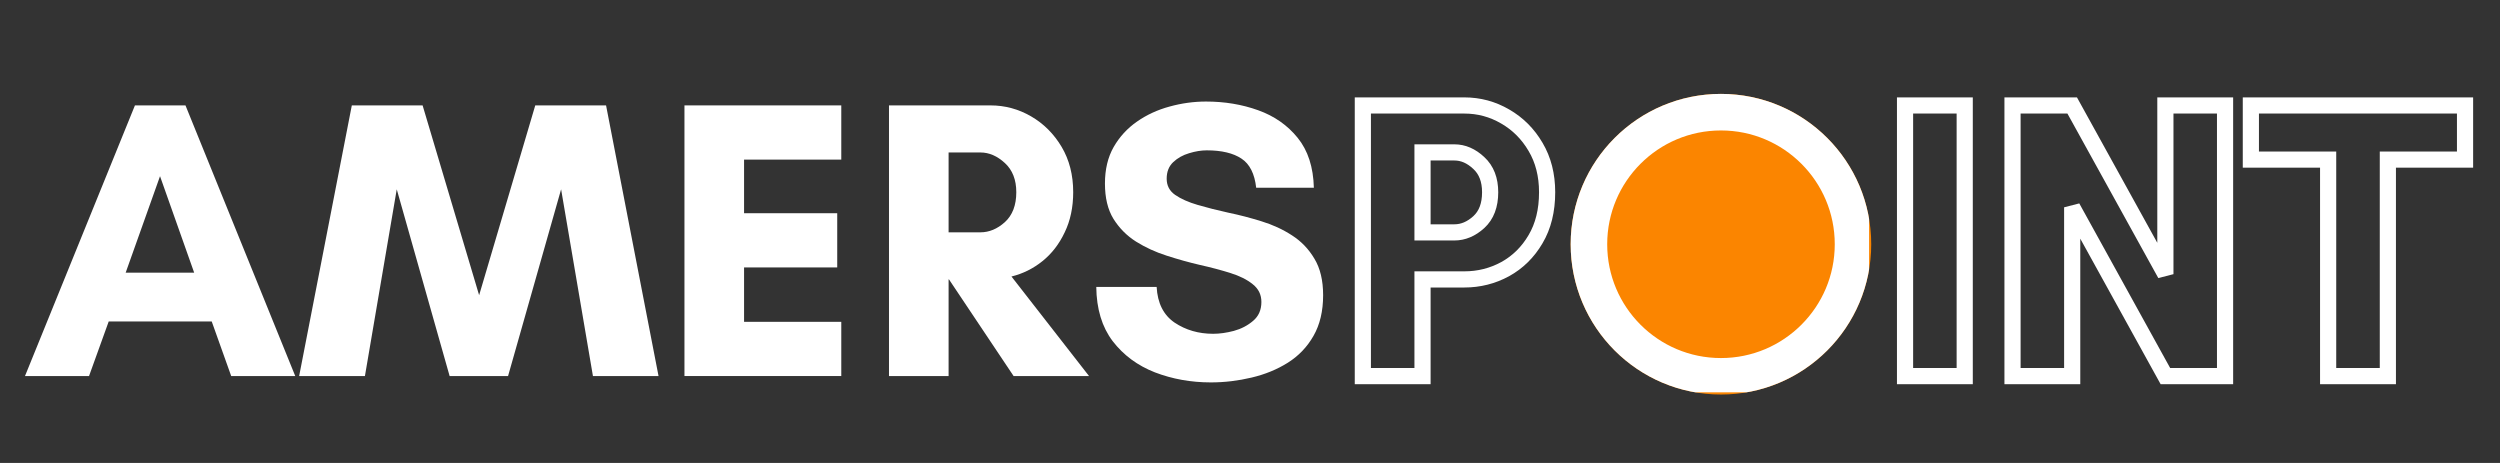
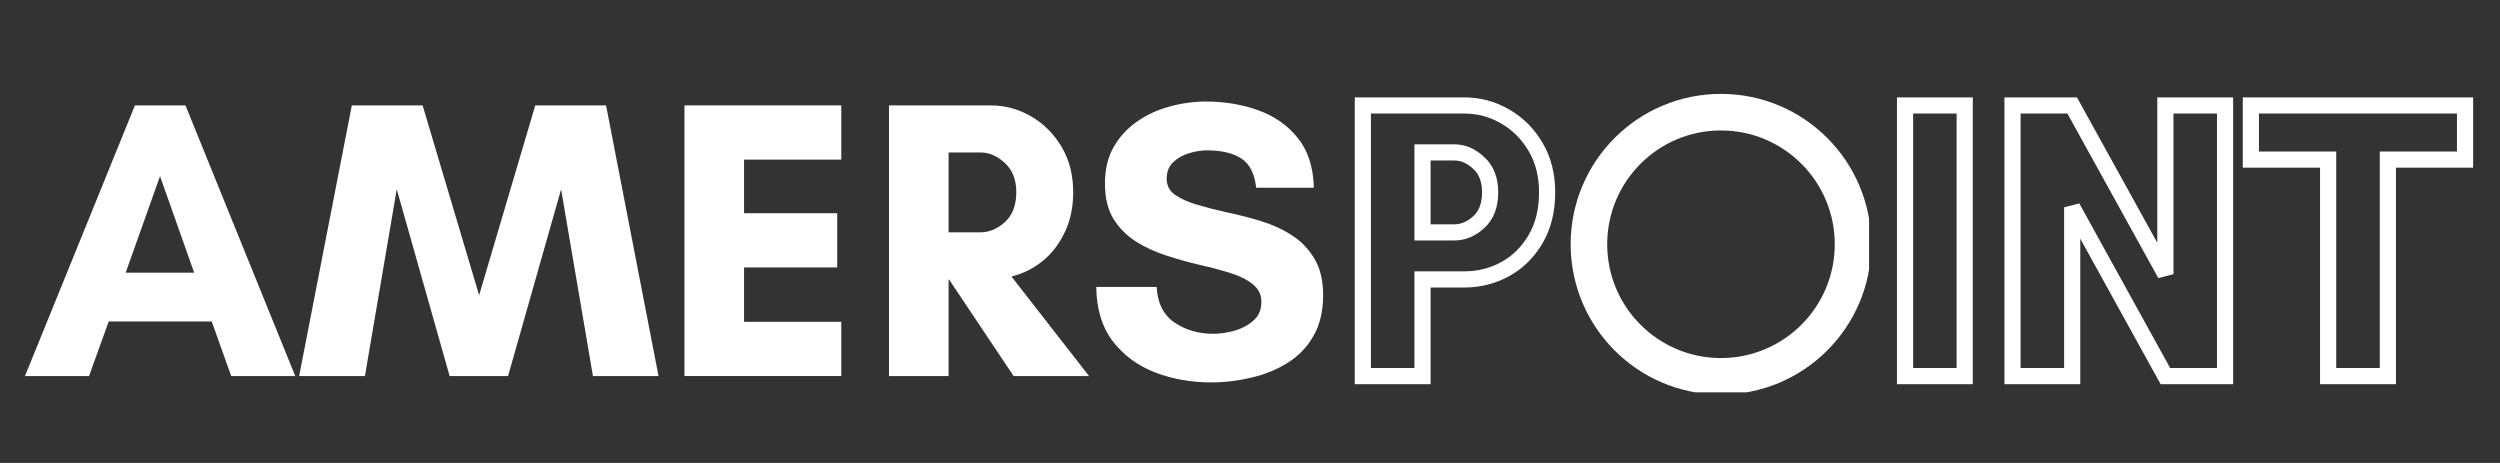
<svg xmlns="http://www.w3.org/2000/svg" width="270" viewBox="0 0 202.5 37.5" height="50" preserveAspectRatio="xMidYMid meet">
  <rect x="0" y="0" width="202.5" height="37.5" fill="#333333" stroke="none" />
  <defs>
    <g />
    <clipPath id="735230be42">
      <path d="M 127.223 7.605 L 151.57 7.605 L 151.57 31.957 L 127.223 31.957 Z M 127.223 7.605 " clip-rule="nonzero" />
    </clipPath>
    <clipPath id="66b9e03934">
      <path d="M 139.398 7.605 C 132.672 7.605 127.223 13.059 127.223 19.781 C 127.223 26.508 132.672 31.957 139.398 31.957 C 146.121 31.957 151.57 26.508 151.57 19.781 C 151.57 13.059 146.121 7.605 139.398 7.605 Z M 139.398 7.605 " clip-rule="nonzero" />
    </clipPath>
    <clipPath id="cb5592045e">
      <path d="M 127.223 7.605 L 151.395 7.605 L 151.395 31.781 L 127.223 31.781 Z M 127.223 7.605 " clip-rule="nonzero" />
    </clipPath>
    <clipPath id="a118007de8">
      <path d="M 139.395 7.605 C 132.672 7.605 127.223 13.059 127.223 19.781 C 127.223 26.504 132.672 31.957 139.395 31.957 C 146.121 31.957 151.57 26.504 151.57 19.781 C 151.57 13.059 146.121 7.605 139.395 7.605 Z M 139.395 7.605 " clip-rule="nonzero" />
    </clipPath>
    <clipPath id="18bb287289">
      <path d="M 102 1 L 133 1 L 133 37.008 L 102 37.008 Z M 102 1 " clip-rule="nonzero" />
    </clipPath>
    <clipPath id="e1fc235a06">
      <path d="M 146 1 L 200.922 1 L 200.922 37.008 L 146 37.008 Z M 146 1 " clip-rule="nonzero" />
    </clipPath>
  </defs>
  <g fill="#ffffff" fill-opacity="1">
    <g transform="translate(1.868, 30.459)">
      <g>
        <path d="M 13.859 -8.375 L 11.094 -16.188 L 8.312 -8.375 Z M 22.047 0 L 16.859 0 L 15.281 -4.422 L 6.938 -4.422 L 5.344 0 L 0.156 0 L 9.062 -21.922 L 13.156 -21.922 Z M 22.047 0 " />
      </g>
    </g>
  </g>
  <g fill="#ffffff" fill-opacity="1">
    <g transform="translate(24.075, 30.459)">
      <g>
        <path d="M 29.266 0 L 23.953 0 L 21.375 -15.125 L 17.078 0 L 12.344 0 L 8.062 -15.125 L 5.484 0 L 0.156 0 L 4.422 -21.922 L 10.156 -21.922 L 14.734 -6.547 L 19.281 -21.922 L 25.016 -21.922 Z M 29.266 0 " />
      </g>
    </g>
  </g>
  <g fill="#ffffff" fill-opacity="1">
    <g transform="translate(53.503, 30.459)">
      <g>
        <path d="M 14.641 -4.391 L 14.641 0 L 1.938 0 L 1.938 -21.922 L 14.641 -21.922 L 14.641 -17.531 L 6.766 -17.531 L 6.766 -13.188 L 14.312 -13.188 L 14.312 -8.797 L 6.766 -8.797 L 6.766 -4.391 Z M 14.641 -4.391 " />
      </g>
    </g>
  </g>
  <g fill="#ffffff" fill-opacity="1">
    <g transform="translate(70.07, 30.459)">
      <g>
        <path d="M 6.766 -7.828 L 6.766 0 L 1.938 0 L 1.938 -21.922 L 10.156 -21.922 C 11.332 -21.922 12.43 -21.625 13.453 -21.031 C 14.473 -20.438 15.297 -19.613 15.922 -18.562 C 16.547 -17.508 16.859 -16.285 16.859 -14.891 C 16.859 -13.672 16.629 -12.586 16.172 -11.641 C 15.723 -10.691 15.125 -9.914 14.375 -9.312 C 13.625 -8.707 12.785 -8.289 11.859 -8.062 L 18.141 0 L 12.031 0 L 6.797 -7.828 Z M 9.344 -18.109 L 6.766 -18.109 L 6.766 -11.641 L 9.344 -11.641 C 10.051 -11.641 10.711 -11.914 11.328 -12.469 C 11.941 -13.031 12.25 -13.836 12.25 -14.891 C 12.25 -15.898 11.941 -16.688 11.328 -17.25 C 10.711 -17.82 10.051 -18.109 9.344 -18.109 Z M 9.344 -18.109 " />
      </g>
    </g>
  </g>
  <g fill="#ffffff" fill-opacity="1">
    <g transform="translate(87.829, 30.459)">
      <g>
        <path d="M 10.438 -3.422 C 10.957 -3.422 11.516 -3.5 12.109 -3.656 C 12.711 -3.82 13.234 -4.094 13.672 -4.469 C 14.117 -4.844 14.344 -5.352 14.344 -6 C 14.344 -6.594 14.109 -7.07 13.641 -7.438 C 13.18 -7.812 12.578 -8.113 11.828 -8.344 C 11.078 -8.582 10.254 -8.801 9.359 -9 C 8.473 -9.207 7.578 -9.457 6.672 -9.75 C 5.766 -10.039 4.938 -10.422 4.188 -10.891 C 3.438 -11.367 2.828 -11.984 2.359 -12.734 C 1.898 -13.484 1.672 -14.438 1.672 -15.594 C 1.672 -16.738 1.906 -17.723 2.375 -18.547 C 2.852 -19.379 3.484 -20.066 4.266 -20.609 C 5.055 -21.16 5.938 -21.566 6.906 -21.828 C 7.883 -22.098 8.867 -22.234 9.859 -22.234 C 11.367 -22.234 12.773 -22 14.078 -21.531 C 15.391 -21.062 16.457 -20.316 17.281 -19.297 C 18.113 -18.273 18.551 -16.926 18.594 -15.25 L 13.922 -15.25 C 13.797 -16.383 13.398 -17.172 12.734 -17.609 C 12.066 -18.055 11.129 -18.281 9.922 -18.281 C 9.473 -18.281 8.992 -18.203 8.484 -18.047 C 7.984 -17.898 7.555 -17.66 7.203 -17.328 C 6.848 -16.992 6.672 -16.547 6.672 -15.984 C 6.672 -15.43 6.898 -14.992 7.359 -14.672 C 7.828 -14.348 8.438 -14.078 9.188 -13.859 C 9.938 -13.641 10.758 -13.43 11.656 -13.234 C 12.562 -13.047 13.461 -12.812 14.359 -12.531 C 15.254 -12.258 16.078 -11.879 16.828 -11.391 C 17.578 -10.91 18.18 -10.281 18.641 -9.5 C 19.109 -8.727 19.344 -7.742 19.344 -6.547 C 19.344 -5.254 19.082 -4.156 18.562 -3.25 C 18.051 -2.352 17.359 -1.629 16.484 -1.078 C 15.617 -0.535 14.641 -0.133 13.547 0.125 C 12.461 0.383 11.363 0.516 10.25 0.516 C 8.633 0.516 7.125 0.242 5.719 -0.297 C 4.312 -0.848 3.172 -1.691 2.297 -2.828 C 1.43 -3.973 0.988 -5.438 0.969 -7.219 L 5.859 -7.219 C 5.93 -5.906 6.414 -4.941 7.312 -4.328 C 8.219 -3.723 9.258 -3.422 10.438 -3.422 Z M 10.438 -3.422 " />
      </g>
    </g>
  </g>
  <g clip-path="url(#735230be42)">
    <g clip-path="url(#66b9e03934)">
-       <path fill="#fb8500" d="M 127.223 7.605 L 151.57 7.605 L 151.57 31.957 L 127.223 31.957 Z M 127.223 7.605 " fill-opacity="1" fill-rule="nonzero" />
-     </g>
+       </g>
  </g>
  <g clip-path="url(#cb5592045e)">
    <g clip-path="url(#a118007de8)">
      <path stroke-linecap="butt" transform="matrix(0.403, 0, 0, 0.403, 127.221, 7.607)" fill="none" stroke-linejoin="miter" d="M 30.214 -0.003 C 13.528 -0.003 0.003 13.532 0.003 30.217 C 0.003 46.903 13.528 60.438 30.214 60.438 C 46.91 60.438 60.435 46.903 60.435 30.217 C 60.435 13.532 46.91 -0.003 30.214 -0.003 Z M 30.214 -0.003 " stroke="#ffffff" stroke-width="14.696" stroke-opacity="1" stroke-miterlimit="4" />
    </g>
  </g>
  <g clip-path="url(#18bb287289)">
    <path stroke-linecap="butt" transform="matrix(0.403, 0, 0, 0.403, 108.456, 5.479)" fill="none" stroke-linejoin="miter" d="M 16.794 42.566 L 16.794 61.996 L 4.801 61.996 L 4.801 7.604 L 25.191 7.604 C 28.138 7.604 30.872 8.341 33.403 9.815 C 35.933 11.269 37.979 13.305 39.511 15.923 C 41.062 18.531 41.838 21.575 41.838 25.046 C 41.838 28.721 41.062 31.862 39.511 34.48 C 37.979 37.098 35.933 39.105 33.403 40.501 C 30.872 41.877 28.138 42.566 25.191 42.566 Z M 23.203 17.038 L 16.794 17.038 L 16.794 33.113 L 23.203 33.113 C 24.958 33.113 26.596 32.424 28.109 31.048 C 29.631 29.651 30.387 27.654 30.387 25.046 C 30.387 22.535 29.631 20.577 28.109 19.171 C 26.596 17.745 24.958 17.038 23.203 17.038 Z M 23.203 17.038 " stroke="#ffffff" stroke-width="3.25" stroke-opacity="1" stroke-miterlimit="4" />
  </g>
  <g clip-path="url(#e1fc235a06)">
    <path stroke-linecap="butt" transform="matrix(0.403, 0, 0, 0.403, 152.373, 5.479)" fill="none" stroke-linejoin="miter" d="M 16.796 61.996 L 4.803 61.996 L 4.803 7.604 L 16.796 7.604 Z M 69.123 61.996 L 57.129 61.996 L 38.398 28.071 L 38.398 61.996 L 26.405 61.996 L 26.405 7.604 L 38.398 7.604 L 57.129 41.509 L 57.129 7.604 L 69.123 7.604 Z M 101.845 18.482 L 101.845 61.996 L 89.842 61.996 L 89.842 18.482 L 74.31 18.482 L 74.31 7.604 L 117.358 7.604 L 117.358 18.482 Z M 101.845 18.482 " stroke="#ffffff" stroke-width="3.25" stroke-opacity="1" stroke-miterlimit="4" />
  </g>
</svg>